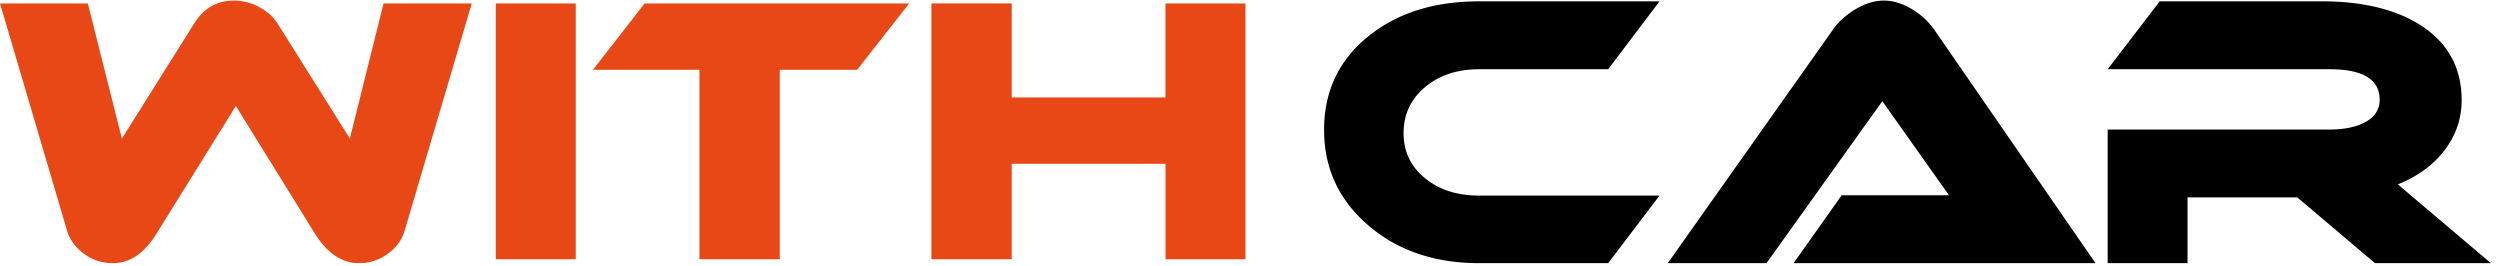
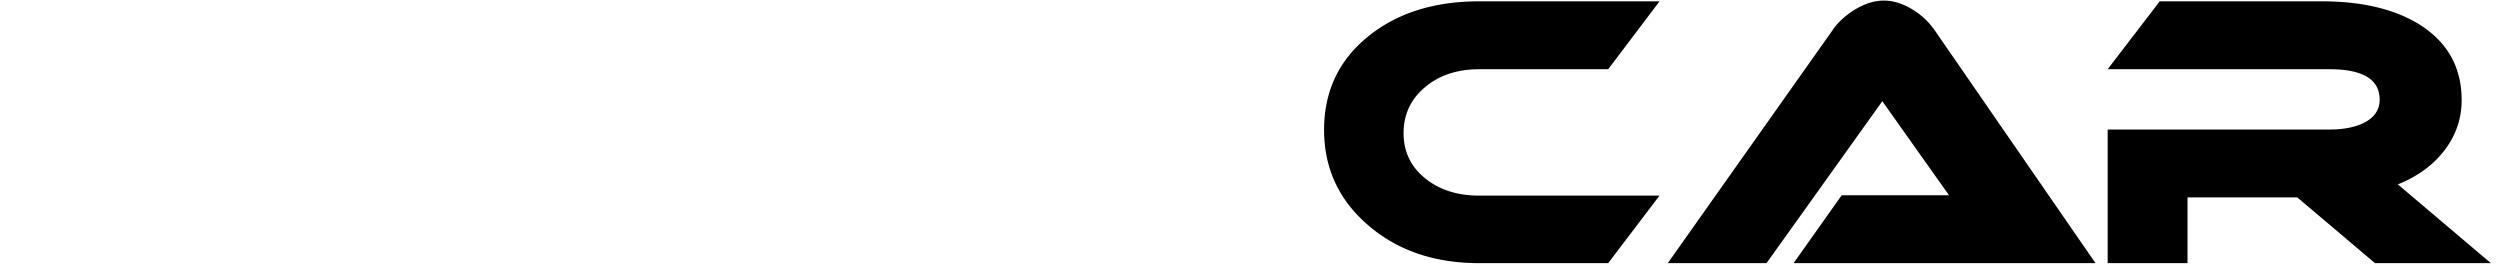
<svg xmlns="http://www.w3.org/2000/svg" width="197" height="21" viewBox="0 0 197 21">
  <g fill="none" fill-rule="evenodd">
    <path fill="#000" d="M188.95 14.527c1.572-.63 2.804-1.531 3.692-2.705.89-1.172 1.336-2.484 1.336-3.934 0-2.575-1.106-4.56-3.315-5.952-1.967-1.22-4.533-1.831-7.696-1.831h-12.781l-4.101 5.35h17.472c2.64 0 3.96.802 3.96 2.404 0 .821-.44 1.44-1.32 1.86-.694.325-1.573.487-2.64.487h-17.472v10.53h6.292v-5.18h8.651l6.123 5.18h9.13l-7.332-6.209zm-23.824 6.21L152.458 2.394A5.719 5.719 0 0 0 150.772.79c-.786-.496-1.562-.744-2.331-.744-.749 0-1.526.248-2.331.744-.73.458-1.302.992-1.714 1.603L131.42 20.737h7.78l9.128-12.763 5.254 7.411h-8.455l-3.792 5.352h23.79zm-48.569-5.323c-1.723 0-3.146-.458-4.27-1.374-1.123-.915-1.685-2.098-1.685-3.548 0-1.469.562-2.675 1.686-3.62 1.123-.944 2.546-1.417 4.27-1.417h10.167l4.045-5.35h-14.213c-3.577 0-6.507.934-8.792 2.804-2.284 1.87-3.427 4.311-3.427 7.325 0 3.015 1.156 5.519 3.47 7.512 2.312 1.994 5.228 2.99 8.75 2.99h10.167l4.045-5.322h-14.213z" />
-     <path fill="#E74816" d="M98.14.271h-6.299V7.68H79.723V.27h-6.327v20.158h6.327v-7.52h12.118v7.52h6.3V.271zm-47.345 0l-4.068 5.228h8.39v14.93h6.327V5.5h6.101L71.641.271H50.795zM39.069 20.429h6.299V.271h-6.3v20.158zM30.225.271l-2.656 10.652-5.706-9.086c-.339-.522-.824-.95-1.454-1.287a4.186 4.186 0 0 0-1.992-.503c-1.318 0-2.354.597-3.107 1.79l-5.706 9.086L6.92.271H0l5.282 17.894c.207.708.645 1.314 1.314 1.817.668.503 1.435.755 2.302.755 1.336 0 2.486-.783 3.446-2.349l6.242-10.037 6.215 10.037c.979 1.566 2.137 2.349 3.474 2.349.866 0 1.648-.26 2.345-.783.64-.484 1.064-1.08 1.27-1.79L37.174.272h-6.948z" />
  </g>
</svg>